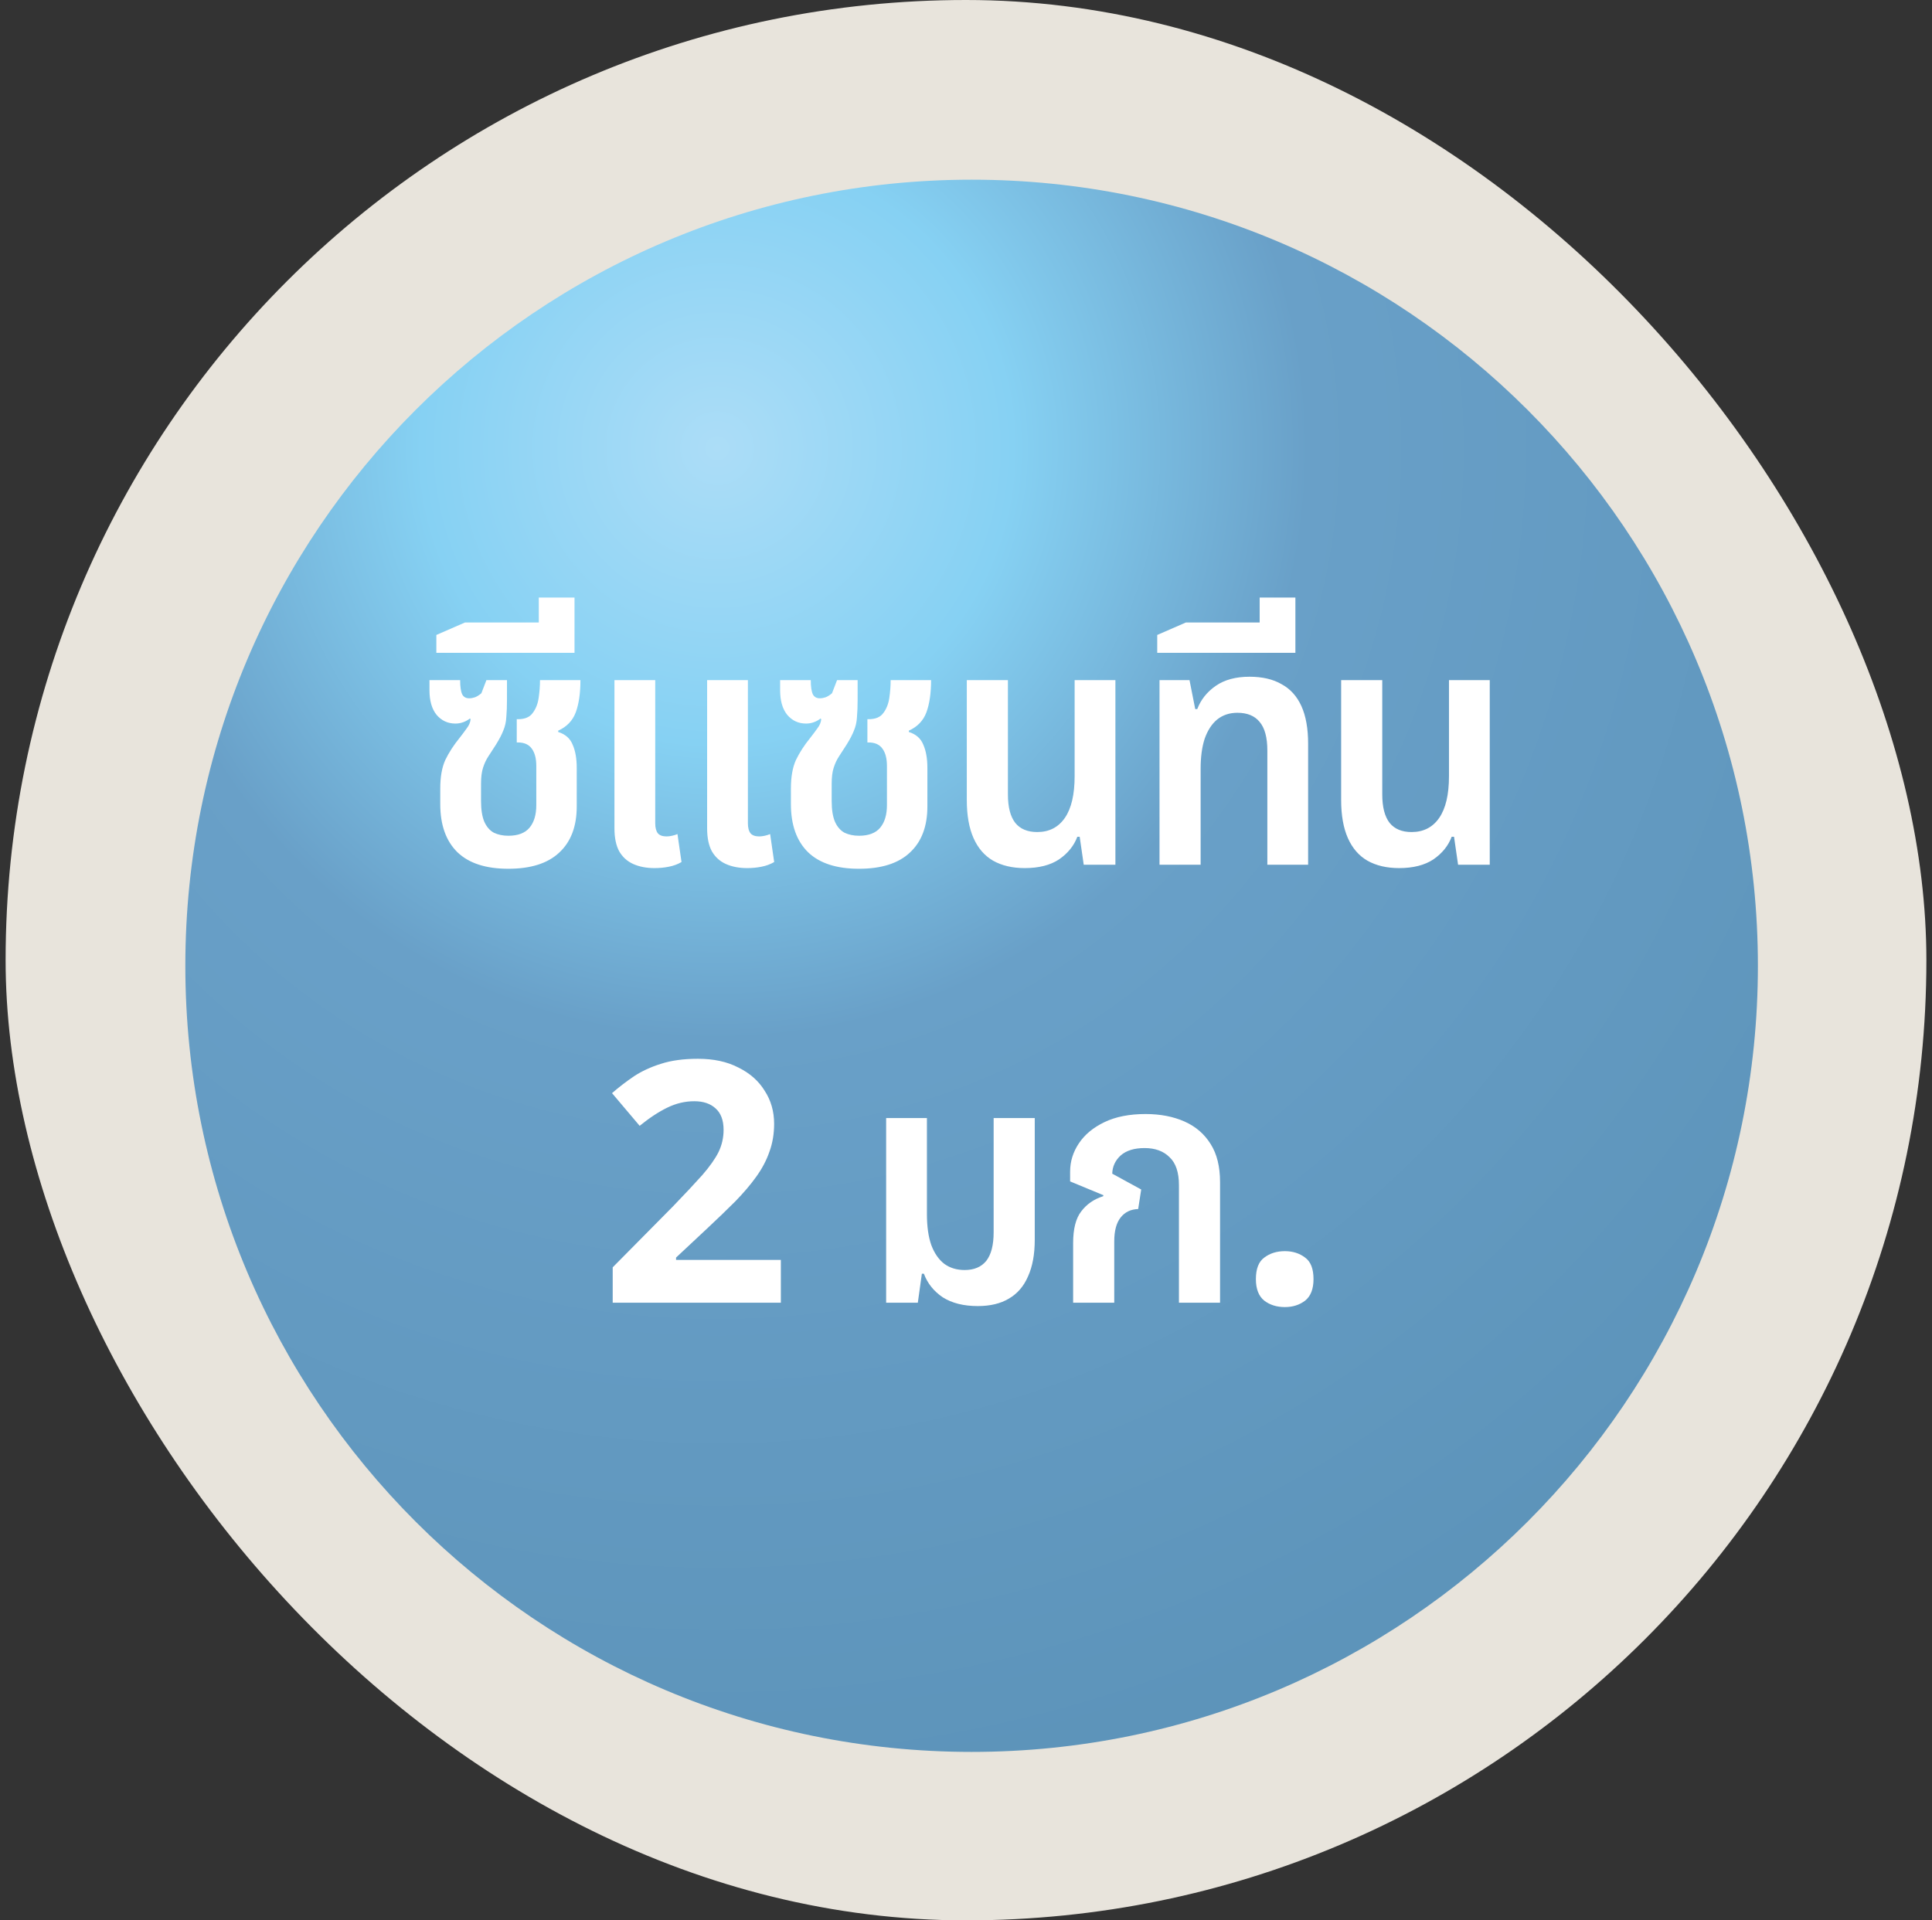
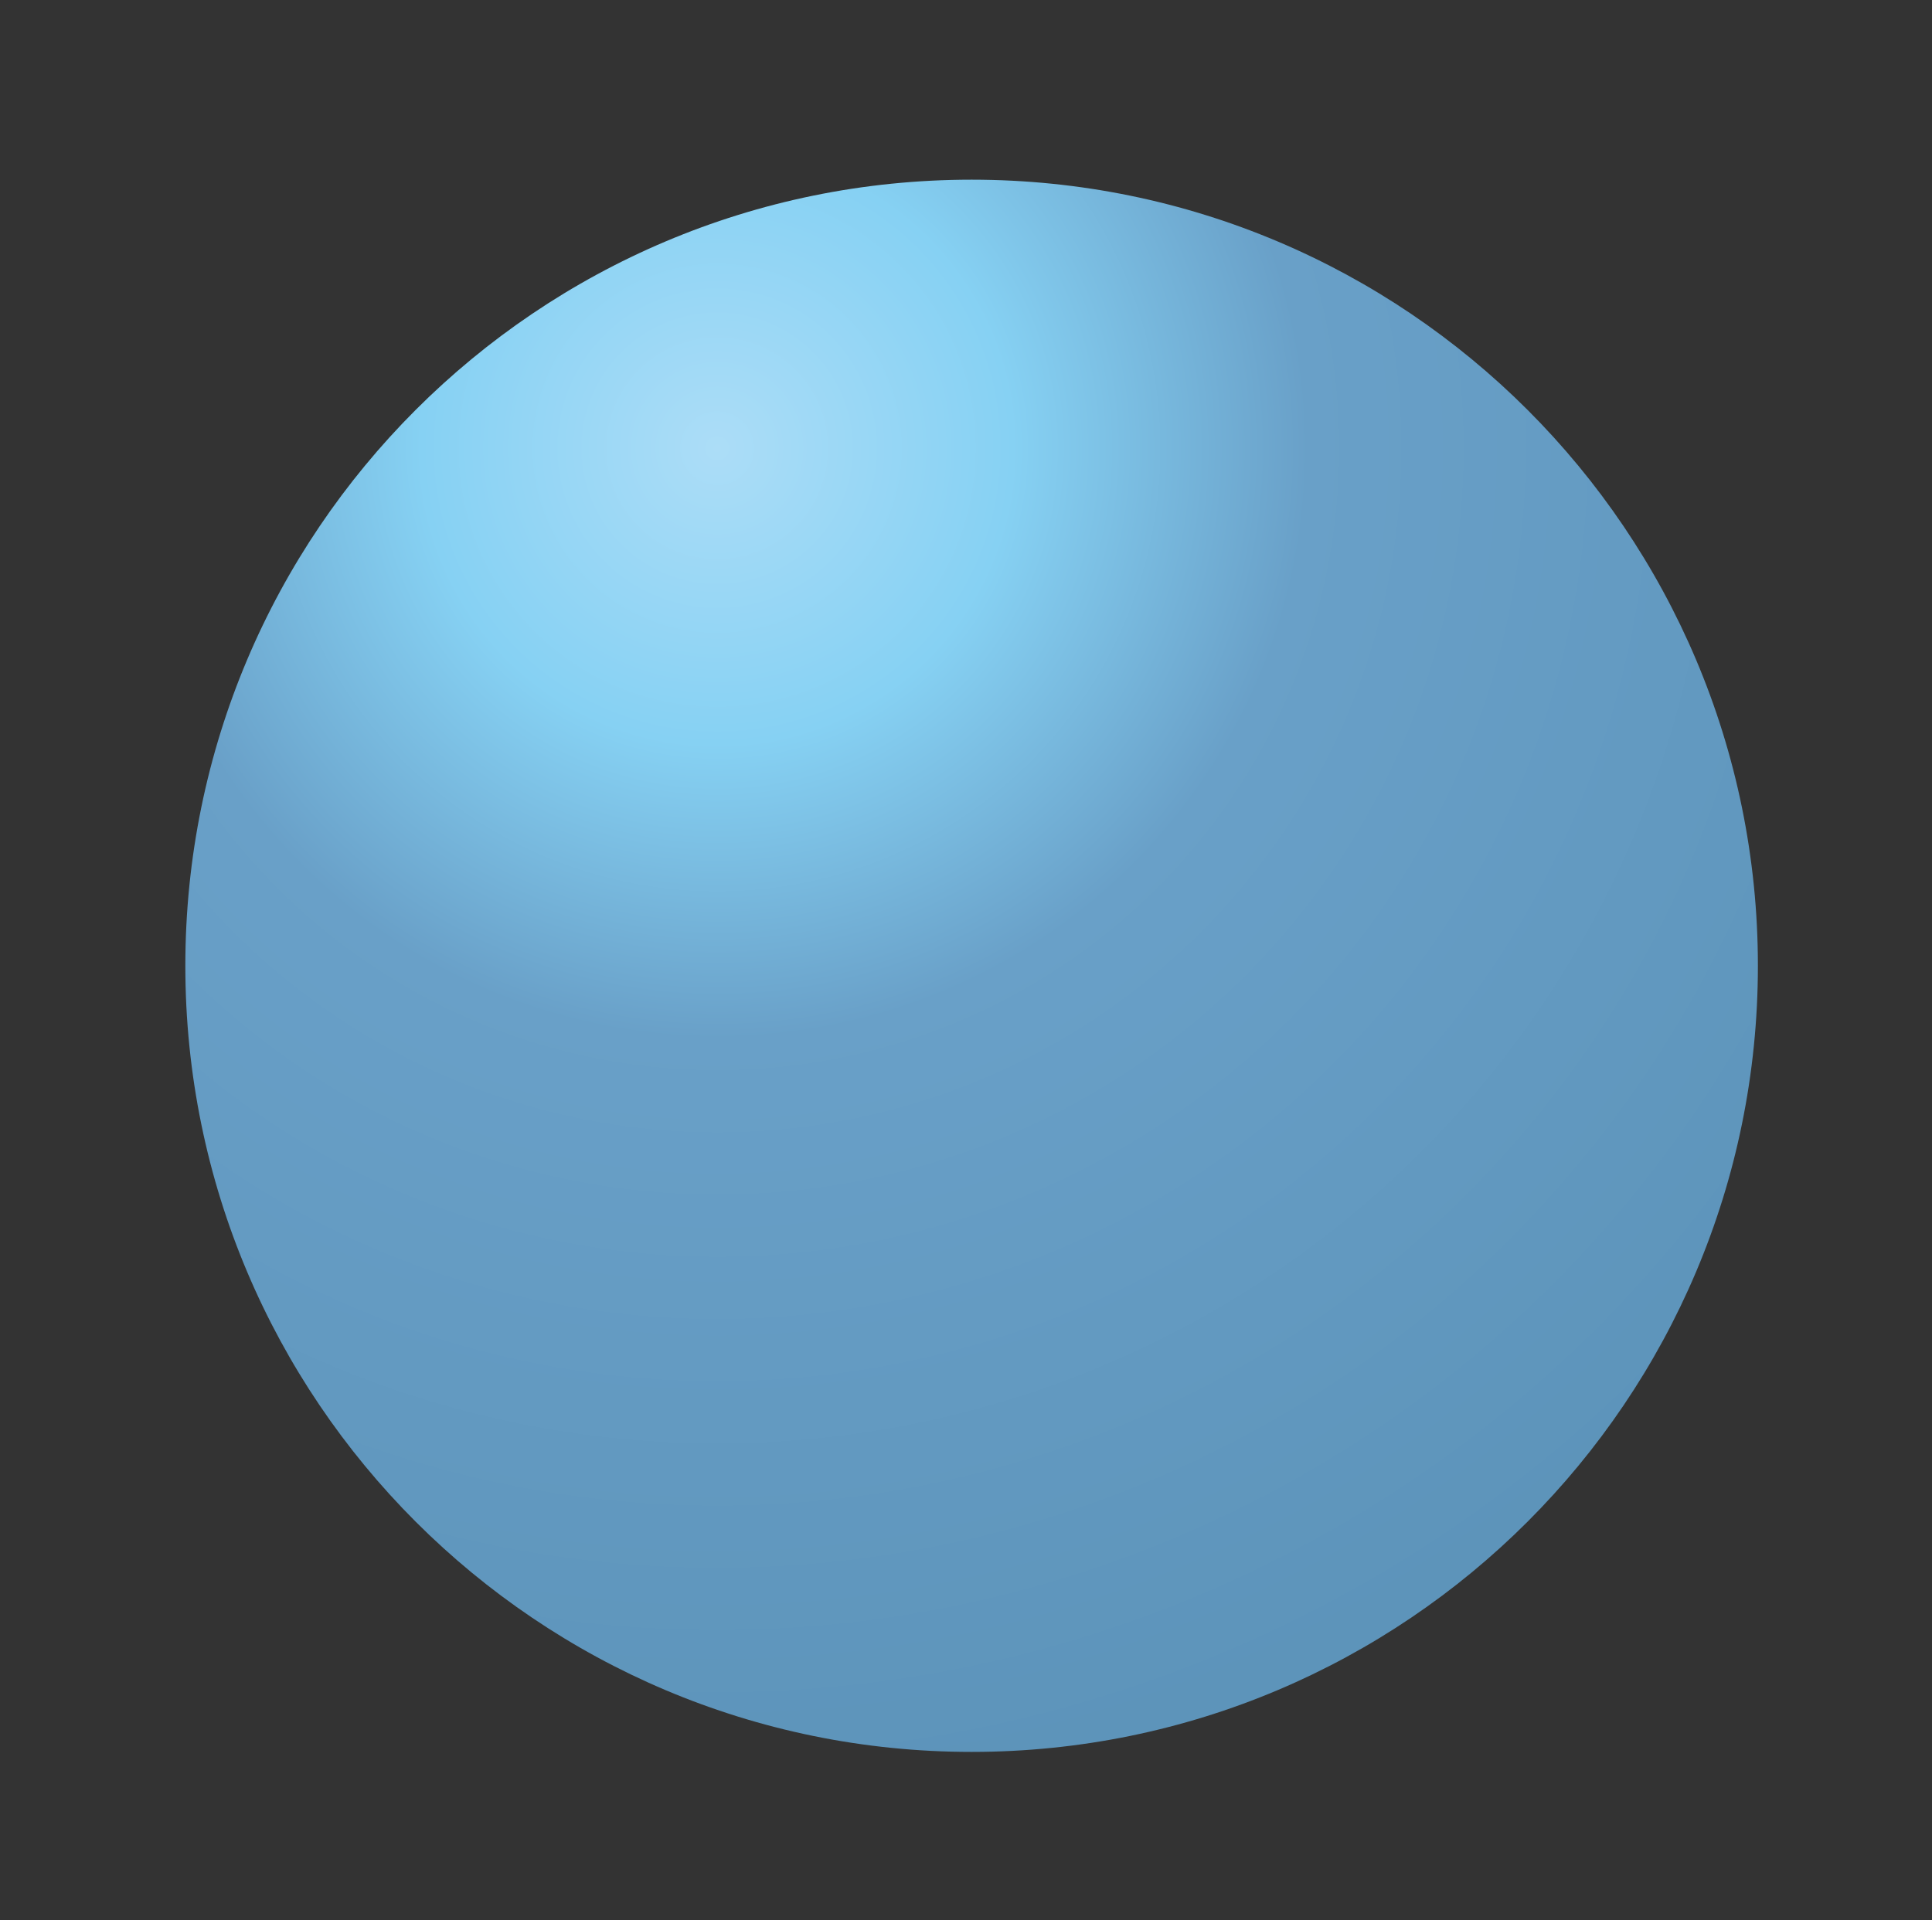
<svg xmlns="http://www.w3.org/2000/svg" width="172" height="171" viewBox="0 0 172 171" fill="none">
  <rect x="0" y="0" width="172" height="171" fill="#333333" stroke="none" />
-   <rect x="0.5" width="171" height="171" rx="85.5" fill="#E8E4DC" style="mix-blend-mode:multiply" />
  <path d="M86.5 156C125.16 156 156.5 124.66 156.5 86C156.5 47.34 125.16 16 86.5 16C47.84 16 16.5 47.34 16.5 86C16.5 124.66 47.84 156 86.5 156Z" fill="url(#paint0_radial_4008_122468)" />
-   <path d="M45.255 77.36C43.255 77.36 41.745 76.87 40.725 75.89C39.705 74.89 39.195 73.46 39.195 71.6V70.22C39.195 69.18 39.345 68.33 39.645 67.67C39.965 67.01 40.385 66.36 40.905 65.72C41.125 65.44 41.335 65.16 41.535 64.88C41.755 64.6 41.875 64.32 41.895 64.04L41.835 63.98C41.655 64.12 41.455 64.23 41.235 64.31C41.015 64.39 40.785 64.43 40.545 64.43C39.865 64.43 39.305 64.17 38.865 63.65C38.445 63.13 38.235 62.4 38.235 61.46V60.56H40.965C40.965 61.14 41.025 61.56 41.145 61.82C41.265 62.06 41.475 62.18 41.775 62.18C41.935 62.18 42.105 62.15 42.285 62.09C42.485 62.01 42.675 61.89 42.855 61.73L43.305 60.56H45.135V62.27C45.135 62.89 45.115 63.42 45.075 63.86C45.055 64.28 44.965 64.68 44.805 65.06C44.665 65.42 44.445 65.84 44.145 66.32C43.905 66.7 43.685 67.04 43.485 67.34C43.285 67.64 43.125 67.98 43.005 68.36C42.885 68.72 42.825 69.2 42.825 69.8V71.33C42.825 72.11 42.925 72.73 43.125 73.19C43.325 73.63 43.605 73.95 43.965 74.15C44.345 74.33 44.775 74.42 45.255 74.42C46.115 74.42 46.745 74.18 47.145 73.7C47.545 73.22 47.745 72.55 47.745 71.69V68.21C47.745 67.55 47.615 67.04 47.355 66.68C47.095 66.3 46.675 66.11 46.095 66.11H46.005V64.04H46.125C46.725 64.04 47.155 63.86 47.415 63.5C47.695 63.14 47.875 62.69 47.955 62.15C48.035 61.61 48.075 61.08 48.075 60.56H51.675C51.675 61.72 51.535 62.68 51.255 63.44C50.975 64.18 50.455 64.72 49.695 65.06V65.18C50.335 65.38 50.765 65.76 50.985 66.32C51.225 66.86 51.345 67.55 51.345 68.39V71.81C51.345 73.59 50.825 74.96 49.785 75.92C48.765 76.88 47.255 77.36 45.255 77.36ZM38.847 58.13V56.54L41.397 55.43H51.147V58.13H38.847ZM47.967 56.6V53.21H51.147V56.6H47.967ZM58.273 77.3C57.553 77.3 56.923 77.18 56.383 76.94C55.843 76.7 55.423 76.32 55.123 75.8C54.843 75.28 54.703 74.6 54.703 73.76V60.56H58.333V73.31C58.333 73.71 58.413 74.01 58.573 74.21C58.733 74.39 58.993 74.48 59.353 74.48C59.493 74.48 59.653 74.46 59.833 74.42C60.013 74.38 60.173 74.33 60.313 74.27L60.673 76.76C60.333 76.96 59.953 77.1 59.533 77.18C59.133 77.26 58.713 77.3 58.273 77.3ZM66.523 77.3C65.803 77.3 65.173 77.18 64.633 76.94C64.093 76.7 63.673 76.32 63.373 75.8C63.093 75.28 62.953 74.6 62.953 73.76V60.56H66.583V73.31C66.583 73.71 66.663 74.01 66.823 74.21C66.983 74.39 67.243 74.48 67.603 74.48C67.743 74.48 67.903 74.46 68.083 74.42C68.263 74.38 68.423 74.33 68.563 74.27L68.923 76.76C68.583 76.96 68.203 77.1 67.783 77.18C67.383 77.26 66.963 77.3 66.523 77.3ZM76.472 77.36C74.472 77.36 72.962 76.87 71.942 75.89C70.922 74.89 70.412 73.46 70.412 71.6V70.22C70.412 69.18 70.562 68.33 70.862 67.67C71.182 67.01 71.602 66.36 72.122 65.72C72.342 65.44 72.552 65.16 72.752 64.88C72.972 64.6 73.092 64.32 73.112 64.04L73.052 63.98C72.872 64.12 72.672 64.23 72.452 64.31C72.232 64.39 72.002 64.43 71.762 64.43C71.082 64.43 70.522 64.17 70.082 63.65C69.662 63.13 69.452 62.4 69.452 61.46V60.56H72.182C72.182 61.14 72.242 61.56 72.362 61.82C72.482 62.06 72.692 62.18 72.992 62.18C73.152 62.18 73.322 62.15 73.502 62.09C73.702 62.01 73.892 61.89 74.072 61.73L74.522 60.56H76.352V62.27C76.352 62.89 76.332 63.42 76.292 63.86C76.272 64.28 76.182 64.68 76.022 65.06C75.882 65.42 75.662 65.84 75.362 66.32C75.122 66.7 74.902 67.04 74.702 67.34C74.502 67.64 74.342 67.98 74.222 68.36C74.102 68.72 74.042 69.2 74.042 69.8V71.33C74.042 72.11 74.142 72.73 74.342 73.19C74.542 73.63 74.822 73.95 75.182 74.15C75.562 74.33 75.992 74.42 76.472 74.42C77.332 74.42 77.962 74.18 78.362 73.7C78.762 73.22 78.962 72.55 78.962 71.69V68.21C78.962 67.55 78.832 67.04 78.572 66.68C78.312 66.3 77.892 66.11 77.312 66.11H77.222V64.04H77.342C77.942 64.04 78.372 63.86 78.632 63.5C78.912 63.14 79.092 62.69 79.172 62.15C79.252 61.61 79.292 61.08 79.292 60.56H82.892C82.892 61.72 82.752 62.68 82.472 63.44C82.192 64.18 81.672 64.72 80.912 65.06V65.18C81.552 65.38 81.982 65.76 82.202 66.32C82.442 66.86 82.562 67.55 82.562 68.39V71.81C82.562 73.59 82.042 74.96 81.002 75.92C79.982 76.88 78.472 77.36 76.472 77.36ZM91.231 77.3C90.131 77.3 89.191 77.08 88.411 76.64C87.651 76.2 87.071 75.53 86.671 74.63C86.271 73.73 86.071 72.6 86.071 71.24V60.56H89.731V70.73C89.731 71.87 89.951 72.72 90.391 73.28C90.831 73.82 91.481 74.09 92.341 74.09C93.401 74.09 94.221 73.67 94.801 72.83C95.381 71.99 95.671 70.75 95.671 69.11V60.56H99.301V77H96.481L96.121 74.51H95.911C95.611 75.31 95.071 75.98 94.291 76.52C93.511 77.04 92.491 77.3 91.231 77.3ZM103.228 77V60.56H105.898L106.408 63.14H106.588C106.908 62.3 107.458 61.61 108.238 61.07C109.018 60.53 110.018 60.26 111.238 60.26C112.378 60.26 113.328 60.48 114.088 60.92C114.868 61.34 115.458 61.99 115.858 62.87C116.258 63.75 116.458 64.87 116.458 66.23V77H112.828V66.83C112.828 65.67 112.598 64.82 112.138 64.28C111.698 63.74 111.038 63.47 110.158 63.47C109.458 63.47 108.858 63.67 108.358 64.07C107.878 64.47 107.508 65.04 107.248 65.78C107.008 66.52 106.888 67.41 106.888 68.45V77H103.228ZM103.025 58.13V56.54L105.575 55.43H115.325V58.13H103.025ZM112.145 56.6V53.21H115.325V56.6H112.145ZM124.558 77.3C123.458 77.3 122.518 77.08 121.738 76.64C120.978 76.2 120.398 75.53 119.998 74.63C119.598 73.73 119.398 72.6 119.398 71.24V60.56H123.058V70.73C123.058 71.87 123.278 72.72 123.718 73.28C124.158 73.82 124.808 74.09 125.668 74.09C126.728 74.09 127.548 73.67 128.128 72.83C128.708 71.99 128.998 70.75 128.998 69.11V60.56H132.628V77H129.808L129.448 74.51H129.238C128.938 75.31 128.398 75.98 127.618 76.52C126.838 77.04 125.818 77.3 124.558 77.3ZM69.517 116H54.547V112.85L59.917 107.42C60.998 106.3 61.867 105.37 62.528 104.63C63.188 103.87 63.667 103.19 63.968 102.59C64.267 101.97 64.418 101.31 64.418 100.61C64.418 99.75 64.177 99.11 63.697 98.69C63.237 98.27 62.608 98.06 61.807 98.06C60.987 98.06 60.188 98.25 59.407 98.63C58.627 99.01 57.807 99.55 56.947 100.25L54.487 97.34C55.108 96.8 55.758 96.3 56.438 95.84C57.138 95.38 57.938 95.01 58.837 94.73C59.758 94.43 60.858 94.28 62.138 94.28C63.538 94.28 64.737 94.54 65.737 95.06C66.757 95.56 67.537 96.25 68.078 97.13C68.638 97.99 68.918 98.97 68.918 100.07C68.918 100.97 68.778 101.8 68.498 102.56C68.237 103.32 67.847 104.06 67.328 104.78C66.828 105.48 66.207 106.21 65.468 106.97C64.728 107.71 63.888 108.52 62.947 109.4L60.188 111.98V112.19H69.517V116ZM87.051 116.3C85.791 116.3 84.751 116.04 83.931 115.52C83.131 114.98 82.571 114.28 82.251 113.42H82.071L81.711 116H78.891V99.56H82.521V108.11C82.521 109.21 82.651 110.13 82.911 110.87C83.191 111.61 83.581 112.17 84.081 112.55C84.581 112.91 85.181 113.09 85.881 113.09C86.721 113.09 87.361 112.82 87.801 112.28C88.241 111.72 88.461 110.87 88.461 109.73V99.56H92.121V110.39C92.121 111.69 91.921 112.78 91.521 113.66C91.141 114.54 90.571 115.2 89.811 115.64C89.071 116.08 88.151 116.3 87.051 116.3ZM95.538 116V110.69C95.538 109.43 95.778 108.49 96.258 107.87C96.739 107.23 97.388 106.78 98.209 106.52L98.239 106.43L95.269 105.2V104.33C95.269 103.43 95.528 102.59 96.049 101.81C96.569 101.03 97.329 100.4 98.329 99.92C99.329 99.44 100.548 99.2 101.988 99.2C103.288 99.2 104.438 99.42 105.438 99.86C106.438 100.3 107.218 100.97 107.778 101.87C108.338 102.75 108.618 103.88 108.618 105.26V116H104.958V105.53C104.958 104.39 104.678 103.56 104.118 103.04C103.578 102.5 102.838 102.23 101.898 102.23C100.978 102.23 100.268 102.45 99.769 102.89C99.288 103.33 99.038 103.87 99.019 104.51L101.598 105.92L101.328 107.66C100.668 107.68 100.148 107.93 99.769 108.41C99.388 108.89 99.198 109.6 99.198 110.54V116H95.538ZM111.808 113.9C111.808 112.98 112.058 112.34 112.558 111.98C113.058 111.6 113.668 111.41 114.388 111.41C115.088 111.41 115.688 111.6 116.188 111.98C116.688 112.34 116.938 112.98 116.938 113.9C116.938 114.78 116.688 115.42 116.188 115.82C115.688 116.2 115.088 116.39 114.388 116.39C113.668 116.39 113.058 116.2 112.558 115.82C112.058 115.42 111.808 114.78 111.808 113.9Z" fill="white" />
  <defs>
    <radialGradient id="paint0_radial_4008_122468" cx="0" cy="0" r="1" gradientUnits="userSpaceOnUse" gradientTransform="translate(63.706 39.624) scale(126.036)">
      <stop stop-color="#ACDDF7" />
      <stop offset="0.21" stop-color="#86D1F3" />
      <stop offset="0.42" stop-color="#69A0C8" />
      <stop offset="0.995" stop-color="#5C93B9" />
    </radialGradient>
  </defs>
</svg>